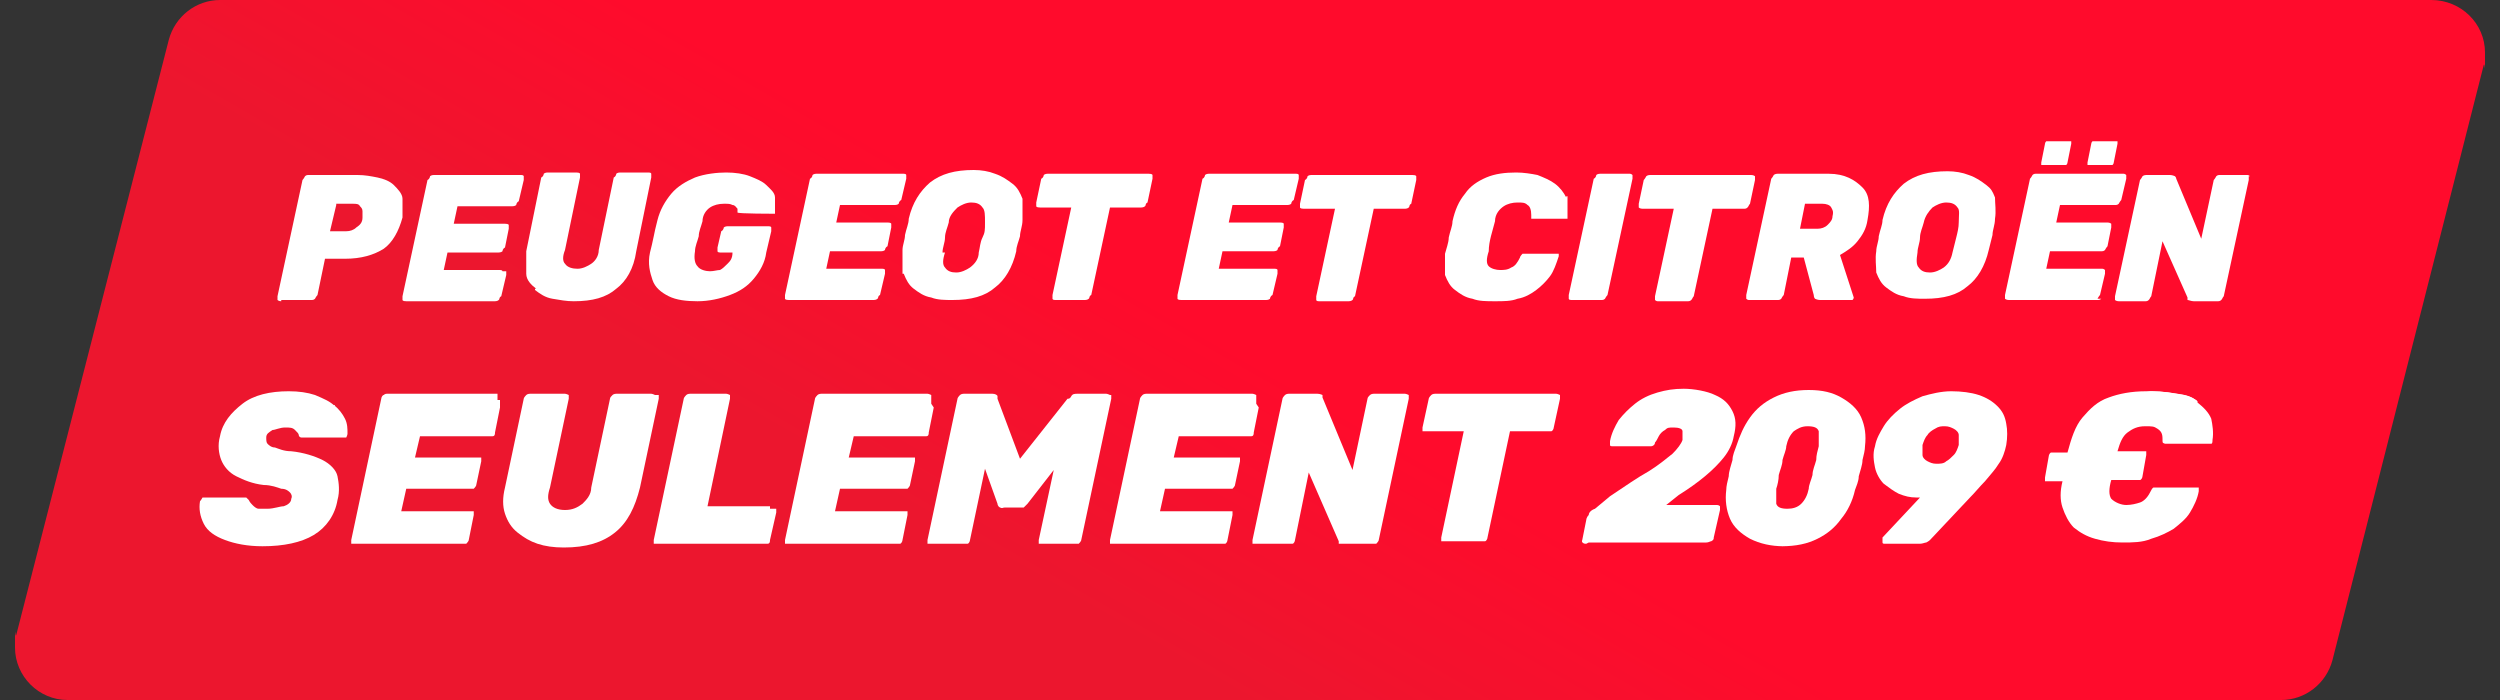
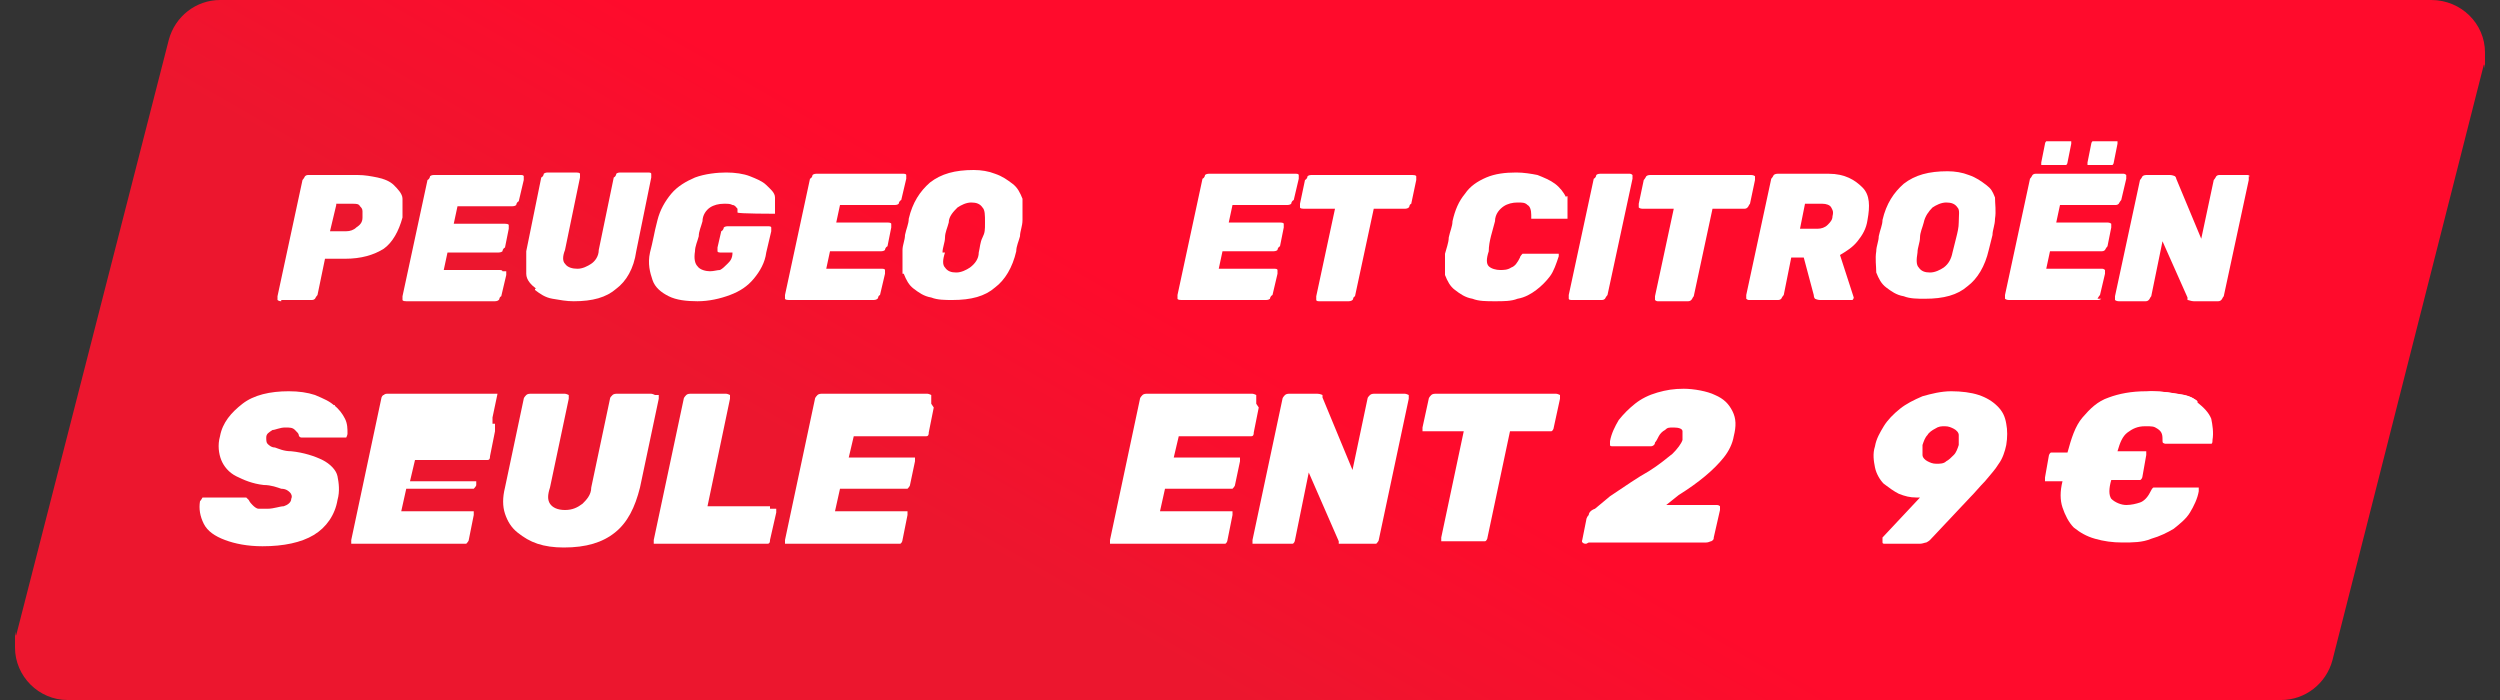
<svg xmlns="http://www.w3.org/2000/svg" id="Layer_1" version="1.1" viewBox="0 0 200 56">
  <rect x="0" y="0" width="200" height="56" fill="#333333" stroke="none" />
  <defs>
    <style>
      .st0 {
        fill: #fff;
      }

      .st1 {
        fill: url(#linear-gradient);
        fill-rule: evenodd;
      }
    </style>
    <linearGradient id="linear-gradient" x1="-457.2" y1="509.3" x2="-457.4" y2="509.4" gradientTransform="translate(90438.7 -28494.8) scale(197.6 56)" gradientUnits="userSpaceOnUse">
      <stop offset="0" stop-color="#ff0b2c" />
      <stop offset="1" stop-color="#ec162e" />
    </linearGradient>
  </defs>
  <g id="Page-1">
    <g id="banner-mobil">
      <path id="Rectangle-Copy-6" class="st1" d="M17.6,0h176.9c2.4,0,4.3,1.9,4.3,4.2s0,.7-.1,1l-12.1,47.6c-.5,1.9-2.2,3.2-4.1,3.2H5.4c-2.3,0-4.2-1.9-4.2-4.2s0-.7.1-1L13.5,3.2c.5-1.9,2.2-3.2,4.1-3.2Z" />
    </g>
  </g>
  <g>
    <path class="st0" d="M22.5,24h2.4c.1,0,.2,0,.3-.1,0,0,.1-.2.2-.3l.6-2.9h1.6c1.3,0,2.3-.3,3.1-.8.7-.5,1.2-1.4,1.5-2.5v-1.5c0-.4-.4-.8-.7-1.1-.3-.3-.8-.5-1.3-.6s-1-.2-1.6-.2h-3.9c-.1,0-.2,0-.3.1,0,0-.1.2-.2.3l-2,9.3v.3s.1.1.3.1h0ZM26.9,16.3h1.3c.3,0,.5,0,.6.2.1.1.2.2.2.4v.5c0,.4-.2.6-.5.8-.2.2-.5.3-.8.3h-1.3l.5-2.1h0Z" />
    <path class="st0" d="M40.2,21.7s0-.1-.2-.1h-4.5l.3-1.4h4.1s.2,0,.3-.1c0,0,0-.2.2-.3l.3-1.5v-.3s0-.1-.3-.1h-4.1l.3-1.4h4.4s.2,0,.3-.1c0,0,0-.2.2-.3l.4-1.7v-.3s0-.1-.2-.1h-7s-.2,0-.3.1c0,0,0,.2-.2.3l-2,9.3v.3s0,.1.3.1h7.1s.2,0,.3-.1,0-.2.2-.3l.4-1.7v-.3s-.3,0-.3,0Z" />
    <path class="st0" d="M42.8,23.2c.4.3.8.6,1.4.7s1.1.2,1.7.2c1.5,0,2.6-.3,3.4-1,.8-.6,1.4-1.6,1.6-3l1.2-5.9v-.3s0-.1-.2-.1h-2.3s-.2,0-.3.1c0,0,0,.2-.2.3l-1.2,5.8c0,.5-.3.9-.6,1.1s-.7.4-1.1.4-.8-.1-1-.4c-.2-.2-.2-.6,0-1.1l1.2-5.8v-.3s0-.1-.3-.1h-2.3s-.2,0-.3.1c0,0,0,.2-.2.3l-1.2,5.9v1.8c0,.5.4.9.8,1.2h-.1Z" />
    <path class="st0" d="M62,18.1h-3.8s-.2,0-.3.1c0,0,0,.2-.2.3l-.3,1.3v.3s0,.1.2.1h1c0,.5-.2.7-.4.9-.2.2-.4.4-.6.5-.2,0-.5.1-.8.1s-.8-.1-1-.4c-.2-.2-.3-.6-.2-1.2,0-.4.2-.8.3-1.2,0-.4.2-.8.3-1.2,0-.5.3-.9.6-1.1s.7-.3,1.1-.3.5,0,.7.1c.2,0,.3.2.4.3v.3h0c0,.1,3,.1,3,.1v-1.3c0-.4-.4-.7-.7-1s-.8-.5-1.3-.7-1.2-.3-1.9-.3-1.7.1-2.5.4c-.7.3-1.4.7-1.9,1.3-.5.6-.9,1.3-1.1,2.1s-.2.8-.3,1.3-.2.9-.3,1.3c-.2.9,0,1.6.2,2.2s.7,1,1.3,1.3,1.4.4,2.3.4,1.8-.2,2.6-.5,1.4-.7,1.9-1.3c.5-.6.9-1.3,1-2.1l.4-1.7v-.3s0-.1-.2-.1h.5Z" />
    <path class="st0" d="M69.9,24s.2,0,.3-.1,0-.2.2-.3l.4-1.7v-.3s0-.1-.2-.1h-4.5l.3-1.4h4.1s.2,0,.3-.1c0,0,0-.2.2-.3l.3-1.5v-.3s0-.1-.3-.1h-4.1l.3-1.4h4.4s.2,0,.3-.1c0,0,0-.2.2-.3l.4-1.7v-.3s0-.1-.2-.1h-7s-.2,0-.3.1c0,0,0,.2-.2.3l-2,9.3v.3s0,.1.3.1h7.1-.3Z" />
    <path class="st0" d="M72.3,21.9c.2.5.4.9.8,1.2.4.3.8.6,1.4.7.5.2,1.1.2,1.7.2,1.5,0,2.6-.3,3.4-1,.8-.6,1.4-1.6,1.7-2.9,0-.4.2-.8.3-1.2,0-.4.2-.8.2-1.3v-1.7c-.2-.5-.4-.9-.8-1.2s-.8-.6-1.4-.8c-.5-.2-1.1-.3-1.7-.3-1.5,0-2.6.3-3.5,1-.8.7-1.4,1.6-1.7,2.9,0,.4-.2.8-.3,1.3,0,.4-.2.8-.2,1.2v1.9h0ZM75.4,20.2c0-.4.2-.8.2-1.2s.2-.8.3-1.2c0-.5.4-.9.7-1.2.3-.2.7-.4,1.1-.4s.7.1.9.4c.2.2.2.6.2,1.2s0,.8-.2,1.2-.2.8-.3,1.2c0,.5-.3.9-.7,1.2-.3.2-.7.4-1.1.4s-.7-.1-.9-.4c-.2-.2-.2-.6,0-1.2h-.2Z" />
-     <path class="st0" d="M83.2,16.6h2.5l-1.5,7v.3s0,.1.2.1h2.4s.2,0,.3-.1,0-.2.2-.3l1.5-7h2.5s.2,0,.3-.1,0-.2.2-.3l.4-1.9v-.3s0-.1-.3-.1h-8.1s-.2,0-.3.1c0,0,0,.2-.2.3l-.4,1.9v.3s0,.1.3.1Z" />
    <path class="st0" d="M94.2,24h7.1s.2,0,.3-.1c0,0,0-.2.2-.3l.4-1.7v-.3s0-.1-.2-.1h-4.5l.3-1.4h4.1s.2,0,.3-.1c0,0,0-.2.2-.3l.3-1.5v-.3s0-.1-.3-.1h-4.1l.3-1.4h4.4s.2,0,.3-.1c0,0,0-.2.2-.3l.4-1.7v-.3s0-.1-.2-.1h-7s-.2,0-.3.1c0,0,0,.2-.2.3l-2,9.3v.3s0,.1.3.1h-.3Z" />
    <path class="st0" d="M113,14h-8.1s-.2,0-.3.1c0,0,0,.2-.2.3l-.4,1.9v.3s0,.1.3.1h2.5l-1.5,7v.3s0,.1.2.1h2.4s.2,0,.3-.1,0-.2.2-.3l1.5-7h2.5s.2,0,.3-.1,0-.2.2-.3l.4-1.9v-.3s0-.1-.3-.1Z" />
    <path class="st0" d="M125.3,15.8c-.2-.4-.5-.8-.9-1.1s-.9-.5-1.4-.7c-.5-.1-1.1-.2-1.7-.2-.9,0-1.7.1-2.4.4-.7.3-1.3.7-1.7,1.3-.5.6-.8,1.3-1,2.2,0,.4-.2.8-.3,1.3,0,.4-.2.9-.3,1.3v1.7c.2.5.4.9.8,1.2.4.3.8.6,1.4.7.5.2,1.1.2,1.8.2s1.3,0,1.8-.2c.6-.1,1.1-.4,1.5-.7.4-.3.8-.7,1.1-1.1s.5-1,.7-1.6v-.2h-2.9s-.2.2-.2.3c-.2.4-.4.7-.7.8-.3.2-.6.2-.9.2s-.7-.1-.9-.3c-.2-.2-.2-.6,0-1.2,0-.8.3-1.6.5-2.4,0-.6.4-1,.7-1.2.3-.2.7-.3,1.1-.3s.6,0,.8.2c.2.1.3.4.3.8s0,.2,0,.3h2.9v-1.8h-.1Z" />
    <path class="st0" d="M128.4,23.9s.1-.2.2-.3l2-9.3v-.3s-.1-.1-.2-.1h-2.4s-.2,0-.3.1c0,0,0,.2-.2.3l-2,9.3v.3s0,.1.2.1h2.4c.1,0,.2,0,.3-.1Z" />
    <path class="st0" d="M140,16.3l.4-1.9v-.3s-.1-.1-.3-.1h-8.1s-.2,0-.3.1c0,0-.1.2-.2.3l-.4,1.9v.3s.1.1.3.1h2.5l-1.5,7v.3s.1.1.2.1h2.4c.1,0,.2,0,.3-.1s.1-.2.2-.3l1.5-7h2.5c.1,0,.2,0,.3-.1s.1-.2.2-.3h0Z" />
    <path class="st0" d="M149,15c-.6-.6-1.4-1.1-2.7-1.1h-4.1s-.2,0-.3.1c0,0-.1.2-.2.3l-2,9.3v.3s.1.1.2.1h2.3c.1,0,.2,0,.3-.1,0,0,.1-.2.2-.3l.6-3h1l.8,3s0,.2.1.3c0,0,.2.1.4.1h2.6s.1-.1.1-.2h0l-1.1-3.4c.5-.3,1-.6,1.4-1.1s.7-1,.8-1.7c.2-1.1.2-2-.4-2.6h0ZM146.6,17.3c0,.3-.2.5-.4.7s-.5.3-.8.3h-1.4l.4-2h1.4c.3,0,.6.1.7.3.1.2.2.3.1.7h0Z" />
    <path class="st0" d="M158.9,14.8c-.4-.3-.8-.6-1.4-.8-.5-.2-1.1-.3-1.7-.3-1.5,0-2.6.3-3.5,1-.8.7-1.4,1.6-1.7,2.9,0,.4-.2.8-.3,1.3,0,.4-.2.8-.2,1.2-.1.6,0,1.2,0,1.7.2.5.4.9.8,1.2.4.3.8.6,1.4.7.5.2,1.1.2,1.7.2,1.5,0,2.6-.3,3.4-1,.8-.6,1.4-1.6,1.7-2.9.1-.4.2-.8.3-1.2,0-.4.2-.8.2-1.3.1-.6,0-1.2,0-1.7-.2-.5-.3-.7-.7-1h0ZM156.7,17.8c0,.4-.1.8-.2,1.2s-.2.8-.3,1.2c-.1.5-.3.9-.7,1.2-.3.2-.7.4-1.1.4s-.7-.1-.9-.4c-.2-.2-.2-.6-.1-1.2,0-.4.2-.8.2-1.2s.2-.8.3-1.2c.1-.5.4-.9.7-1.2.3-.2.7-.4,1.1-.4s.7.1.9.4c.2.2.1.6.1,1.2h0Z" />
    <path class="st0" d="M163.5,13.2h1.8s.1-.1.1-.2l.3-1.5v-.2h-2s-.1.1-.1.2l-.3,1.5v.2h.2Z" />
    <path class="st0" d="M167.2,13.2h1.8s.1-.1.1-.2l.3-1.5v-.2h-2s-.1.1-.1.2l-.3,1.5v.2h.2Z" />
    <path class="st0" d="M167.8,23.9s.1-.2.2-.3l.4-1.7v-.3s-.1-.1-.2-.1h-4.5l.3-1.4h4.1c.1,0,.2,0,.3-.1,0,0,.1-.2.2-.3l.3-1.5v-.3s-.1-.1-.3-.1h-4.1l.3-1.4h4.4c.1,0,.2,0,.3-.1,0,0,.1-.2.2-.3l.4-1.7v-.3s-.1-.1-.2-.1h-7c-.1,0-.2,0-.3.1,0,0-.1.2-.2.3l-2,9.3v.3s.1.1.3.1h7.1c.1,0,.2,0,.3-.1,0,0-.3,0-.3,0Z" />
    <path class="st0" d="M180,14.1s-.1-.1-.2-.1h-2.2c-.1,0-.2,0-.3.1,0,0-.1.2-.2.3l-1,4.7-2-4.8s0-.1-.1-.2c0,0-.2-.1-.4-.1h-1.9s-.2,0-.3.1c0,0-.1.2-.2.3l-2,9.3v.3s.1.1.3.1h2.1c.1,0,.2,0,.3-.1s.1-.2.2-.3l.9-4.4,2,4.5v.2c.1,0,.3.1.5.1h1.9c.1,0,.2,0,.3-.1s.1-.2.2-.3l2-9.3v-.3h0Z" />
    <path class="st0" d="M26.8,32.5c-.4-.4-.9-.6-1.6-.9-.6-.2-1.3-.3-2.1-.3-1.5,0-2.8.3-3.7,1-.9.7-1.6,1.5-1.8,2.6-.2.7-.1,1.4.1,1.9s.6,1,1.2,1.3,1.3.6,2.2.7c.6,0,1.1.2,1.4.3.4,0,.6.2.7.3s.2.3.1.5c0,.3-.3.5-.6.6-.3,0-.8.2-1.3.2h-.7c-.2,0-.4-.2-.5-.3s-.2-.2-.3-.4l-.2-.2h-3.5c0,0-.1.2-.2.3-.1.6,0,1.2.3,1.8s.9,1,1.7,1.3c.8.3,1.8.5,3,.5,1.7,0,3.1-.3,4.1-.9,1-.6,1.7-1.6,1.9-2.8.2-.7.1-1.4,0-1.9s-.6-1-1.2-1.3-1.5-.6-2.5-.7c-.6,0-1-.2-1.3-.3-.3,0-.5-.2-.6-.3s-.1-.3-.1-.5c0-.3.2-.4.5-.6.2,0,.6-.2,1-.2s.6,0,.8.2.3.3.3.4.1.2.2.2h3.6s.1-.2.1-.3c0-.4,0-.8-.2-1.2s-.5-.8-.9-1.1h.1Z" />
-     <path class="st0" d="M39.8,31.5h-8.8c-.1,0-.2,0-.3.1-.1,0-.2.2-.2.3l-2.4,11.3v.3h9.2c0,0,.2-.2.2-.3l.4-2v-.3h-5.8l.4-1.8h5.4s.2-.2.2-.3l.4-1.9v-.3h-5.3l.4-1.7h5.8c.2,0,.2-.2.2-.3l.4-2v-.6h-.2v-.5Z" />
+     <path class="st0" d="M39.8,31.5h-8.8c-.1,0-.2,0-.3.1-.1,0-.2.2-.2.3l-2.4,11.3v.3h9.2c0,0,.2-.2.2-.3l.4-2v-.3h-5.8l.4-1.8h5.4s.2-.2.2-.3v-.3h-5.3l.4-1.7h5.8c.2,0,.2-.2.2-.3l.4-2v-.6h-.2v-.5Z" />
    <path class="st0" d="M52.4,31.6s-.2-.1-.3-.1h-2.8s-.2,0-.3.1-.2.2-.2.3l-1.5,7.1c0,.6-.4,1-.7,1.3-.4.3-.8.5-1.4.5s-1-.2-1.2-.5-.2-.7,0-1.3l1.5-7.1v-.3s-.2-.1-.3-.1h-2.8s-.2,0-.3.1c0,0-.2.2-.2.3l-1.5,7.1c-.2.8-.2,1.5,0,2.1s.5,1.1,1,1.5,1,.7,1.6.9,1.3.3,2.1.3c1.8,0,3.1-.4,4.1-1.2s1.6-2,2-3.6l1.5-7.1v-.3h-.3Z" />
    <path class="st0" d="M61.6,40.5h-5l1.8-8.6v-.3s-.2-.1-.3-.1h-2.9s-.2,0-.3.1c0,0-.2.2-.2.3l-2.4,11.3v.3h9.1c.2,0,.2-.2.2-.3l.5-2.2v-.3h-.5v-.2Z" />
    <path class="st0" d="M74.5,31.9v-.3s-.2-.1-.3-.1h-8.5s-.2,0-.3.1c0,0-.2.2-.2.3l-2.4,11.3v.3h9.2c.1,0,.2-.2.2-.3l.4-2v-.3h-5.8l.4-1.8h5.4s.2-.2.2-.3l.4-1.9v-.3h-5.3l.4-1.7h5.8c.2,0,.2-.2.2-.3l.4-2-.2-.3v-.4Z" />
-     <path class="st0" d="M88.8,31.6s-.2-.1-.3-.1h-2.3c-.2,0-.4,0-.5.2s-.2.2-.3.2l-3.8,4.8-1.8-4.8v-.2c0-.1-.2-.2-.4-.2h-2.3s-.2,0-.3.1c0,0-.2.2-.2.3l-2.4,11.3v.3h3.2c.1,0,.2-.2.2-.3l1.2-5.7,1,2.8s0,.2.2.3.2,0,.4,0h1.5c0,0,.2-.2.3-.3l2.1-2.7-1.2,5.6v.3h3.2s.2-.2.2-.3l2.4-11.3v-.3h0Z" />
    <path class="st0" d="M100.5,31.9v-.3s-.2-.1-.3-.1h-8.5s-.2,0-.3.1c0,0-.2.2-.2.3l-2.4,11.3v.3h9.2c.1,0,.2-.2.2-.3l.4-2v-.3h-5.8l.4-1.8h5.4s.2-.2.2-.3l.4-1.9v-.3h-5.3l.4-1.7h5.8c.2,0,.2-.2.2-.3l.4-2-.2-.3v-.4Z" />
    <path class="st0" d="M112.5,31.5h-2.6s-.2,0-.3.1-.2.2-.2.3l-1.2,5.7-2.4-5.8v-.2s-.2-.1-.4-.1h-2.3s-.2,0-.3.1c0,0-.2.2-.2.3l-2.4,11.3v.3h3.2c.1,0,.2-.2.2-.3l1.1-5.4,2.4,5.5v.2h3s.2-.2.2-.3l2.4-11.3v-.3s-.2-.1-.3-.1h0Z" />
    <path class="st0" d="M124.6,31.5h-9.8s-.2,0-.3.1c0,0-.2.2-.2.3l-.5,2.3v.3h3.3l-1.8,8.5v.3h3.5c.1,0,.2-.2.2-.3l1.8-8.5h3.3c.1,0,.2-.2.2-.3l.5-2.3v-.3s-.2-.1-.3-.1h0Z" />
    <path class="st0" d="M175.8,32.1c-.5-.4-1-.5-1.7-.6-1.1-.2-1.7-.2-2.4-.2-1.2,0-2.2.2-3,.5-.9.3-1.5.9-2.1,1.6s-.9,1.7-1.2,2.8h-1.3c-.1,0-.2.2-.2.3l-.3,1.7v.3h1.4c-.2.8-.2,1.5,0,2.1s.5,1.2.9,1.6c.5.4,1,.7,1.7.9s1.4.3,2.2.3,1.6,0,2.3-.3c.7-.2,1.3-.5,1.8-.8.5-.4,1-.8,1.3-1.3s.6-1.1.7-1.7v-.3h-3.6c-.1,0-.2.2-.3.4-.2.4-.5.7-.8.8s-.7.2-1.1.2-.9-.2-1.2-.5c-.2-.3-.2-.8,0-1.5h2.3c.1,0,.2-.2.2-.3l.3-1.7v-.3h-2.3c.2-.7.4-1.2.8-1.5.4-.3.8-.5,1.4-.5s.7,0,1,.2.4.4.4.8,0,.3.2.4h3.7c.1,0,.1-.2.1-.3.1-.6,0-1.2-.1-1.7-.2-.5-.6-.9-1.1-1.3h0Z" />
    <path class="st0" d="M175.8,32.1c-.5-.4-.9-.5-1.6-.6-1.1-.2-1.8-.2-2.5-.2" />
  </g>
  <g>
    <path class="st0" d="M126.9,43.5c-.1,0-.2,0-.3-.1s0-.2,0-.3l.3-1.5c0,0,0-.2.2-.4,0-.2.2-.4.5-.5l1.2-1c1.2-.8,2.2-1.5,3.1-2,.8-.5,1.4-1,1.9-1.4.4-.4.7-.8.8-1.1,0-.3,0-.5,0-.7,0-.2-.3-.3-.7-.3s-.5,0-.7.2c-.2.1-.4.3-.5.5-.1.2-.2.4-.3.5,0,.2-.2.3-.3.3-.1,0-.3,0-.4,0h-2.7c-.1,0-.2,0-.2-.1,0,0,0-.2,0-.3.1-.6.4-1.2.7-1.7.4-.5.8-.9,1.3-1.3s1.1-.7,1.8-.9c.7-.2,1.3-.3,2.1-.3s1.9.2,2.5.5c.7.3,1.1.7,1.4,1.3.3.6.3,1.2.1,2-.1.6-.4,1.2-.8,1.7-.4.5-.9,1-1.5,1.5-.6.5-1.3,1-2.1,1.5l-1,.8h4c.1,0,.2,0,.3.1,0,0,0,.2,0,.3l-.5,2.2c0,.1,0,.2-.2.3-.1,0-.2.1-.4.1h-9.4Z" />
-     <path class="st0" d="M142.7,43.7c-1,0-1.9-.2-2.7-.6-.7-.4-1.3-.9-1.6-1.6s-.4-1.5-.3-2.3c0-.3.1-.7.2-1.1,0-.4.2-.9.3-1.3,0-.4.2-.8.3-1.1.3-.9.6-1.6,1.1-2.3.5-.7,1.1-1.2,1.9-1.6s1.7-.6,2.8-.6,1.9.2,2.6.6,1.3.9,1.6,1.6c.3.7.4,1.4.3,2.3,0,.3-.1.7-.2,1.1,0,.4-.2.9-.3,1.3,0,.4-.2.8-.3,1.1-.2.9-.6,1.7-1.1,2.3-.5.7-1.1,1.2-1.9,1.6-.8.4-1.7.6-2.9.6ZM143,40.7c.4,0,.8-.1,1.1-.4.3-.3.5-.7.6-1.2,0-.3.2-.7.3-1.1,0-.4.2-.8.3-1.2,0-.4.1-.7.2-1.1,0-.5,0-.9,0-1.2-.1-.3-.4-.4-.9-.4-.5,0-.8.2-1.1.4-.3.3-.5.7-.6,1.2,0,.3-.2.7-.3,1.1,0,.4-.2.8-.3,1.2,0,.4-.1.8-.2,1.1,0,.5,0,.9,0,1.2.1.3.4.4.9.4Z" />
    <path class="st0" d="M150.8,43.5c-.1,0-.2,0-.2-.1s0-.2,0-.3c0,0,0-.1,0-.1,0,0,0,0,0,0l3-3.2c-.1,0-.2,0-.3,0-.5,0-.9-.1-1.4-.3-.4-.2-.8-.5-1.2-.8-.3-.3-.6-.8-.7-1.3-.1-.5-.2-1.1,0-1.7.1-.6.4-1.1.7-1.6.3-.5.8-1,1.3-1.4.5-.4,1.1-.7,1.8-1,.7-.2,1.5-.4,2.3-.4s1.6.1,2.2.3,1.1.5,1.5.9c.4.4.6.8.7,1.4.1.5.1,1.1,0,1.7-.1.5-.3,1.1-.6,1.5-.3.5-.7.9-1.1,1.4-.4.4-.8.9-1.2,1.3l-3.2,3.4c0,0-.1.1-.3.2-.1,0-.3.1-.5.1h-2.9ZM154.9,37.1c.3,0,.6,0,.8-.2.2-.1.4-.3.6-.5.2-.2.3-.5.4-.8,0-.3,0-.6,0-.8,0-.2-.2-.4-.4-.5-.2-.1-.4-.2-.7-.2s-.5,0-.8.2c-.2.1-.5.3-.6.5-.2.2-.3.5-.4.8,0,.3,0,.6,0,.8,0,.2.2.4.4.5.2.1.4.2.7.2Z" />
  </g>
</svg>